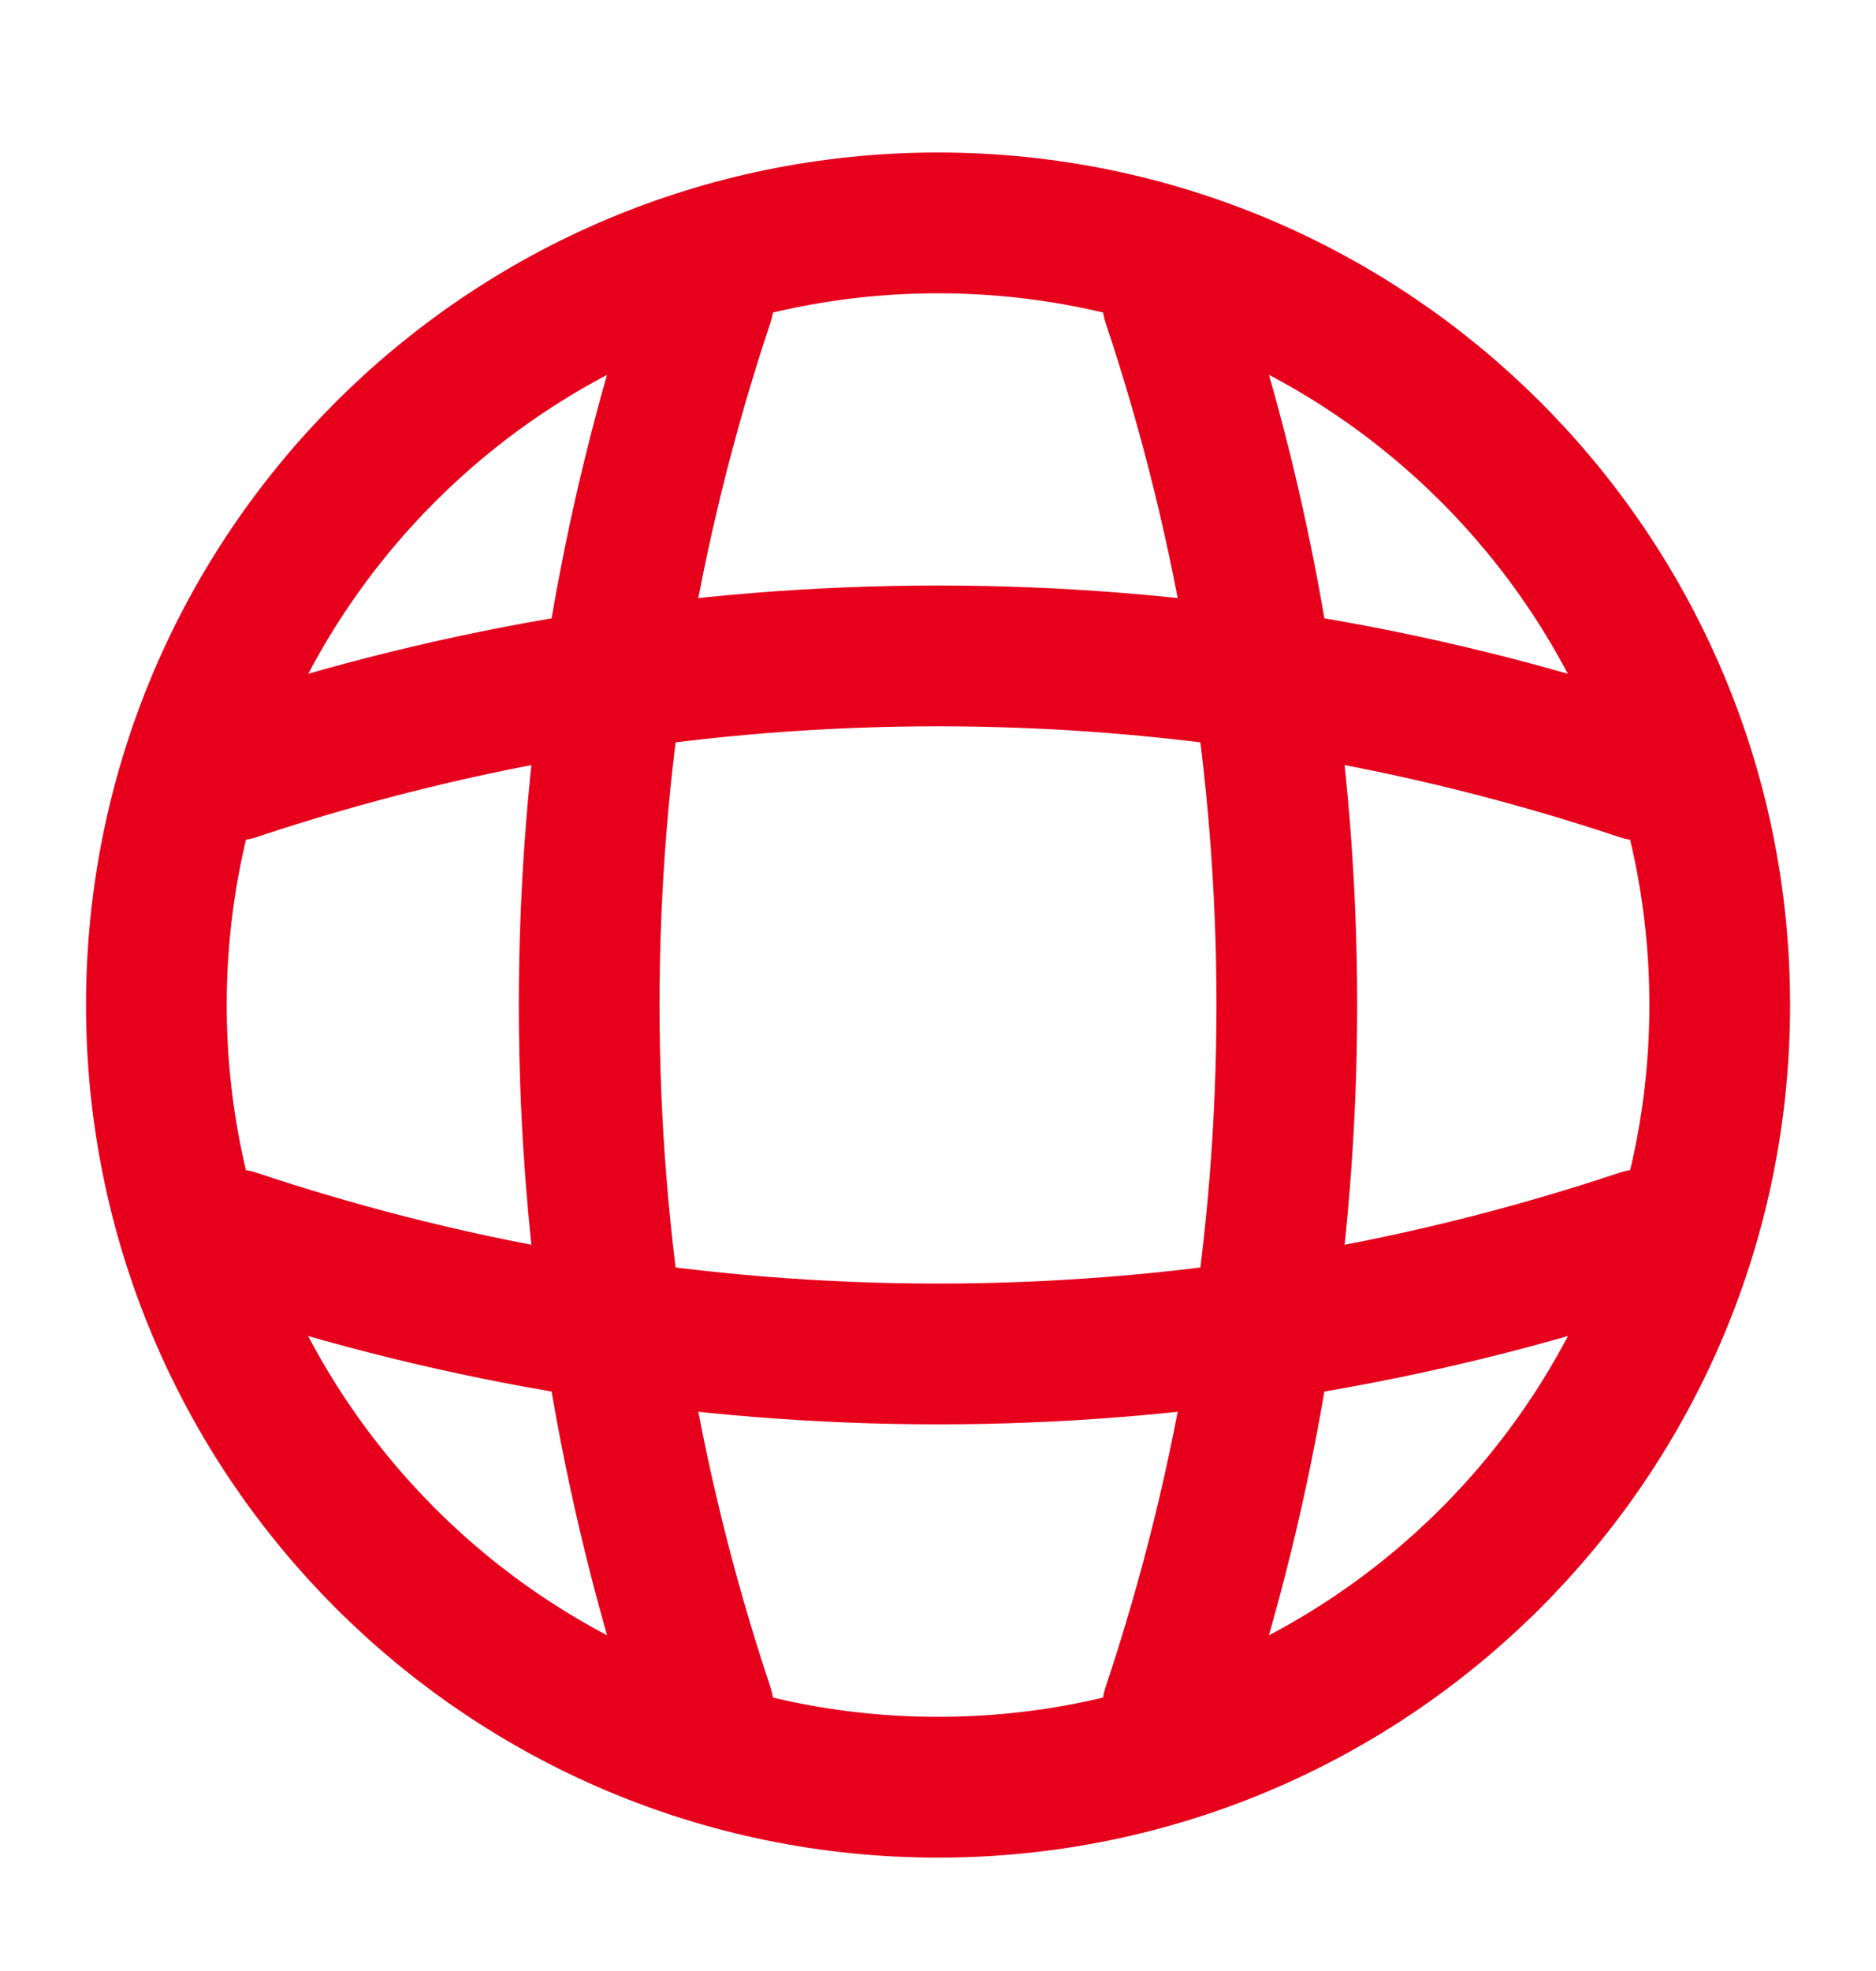
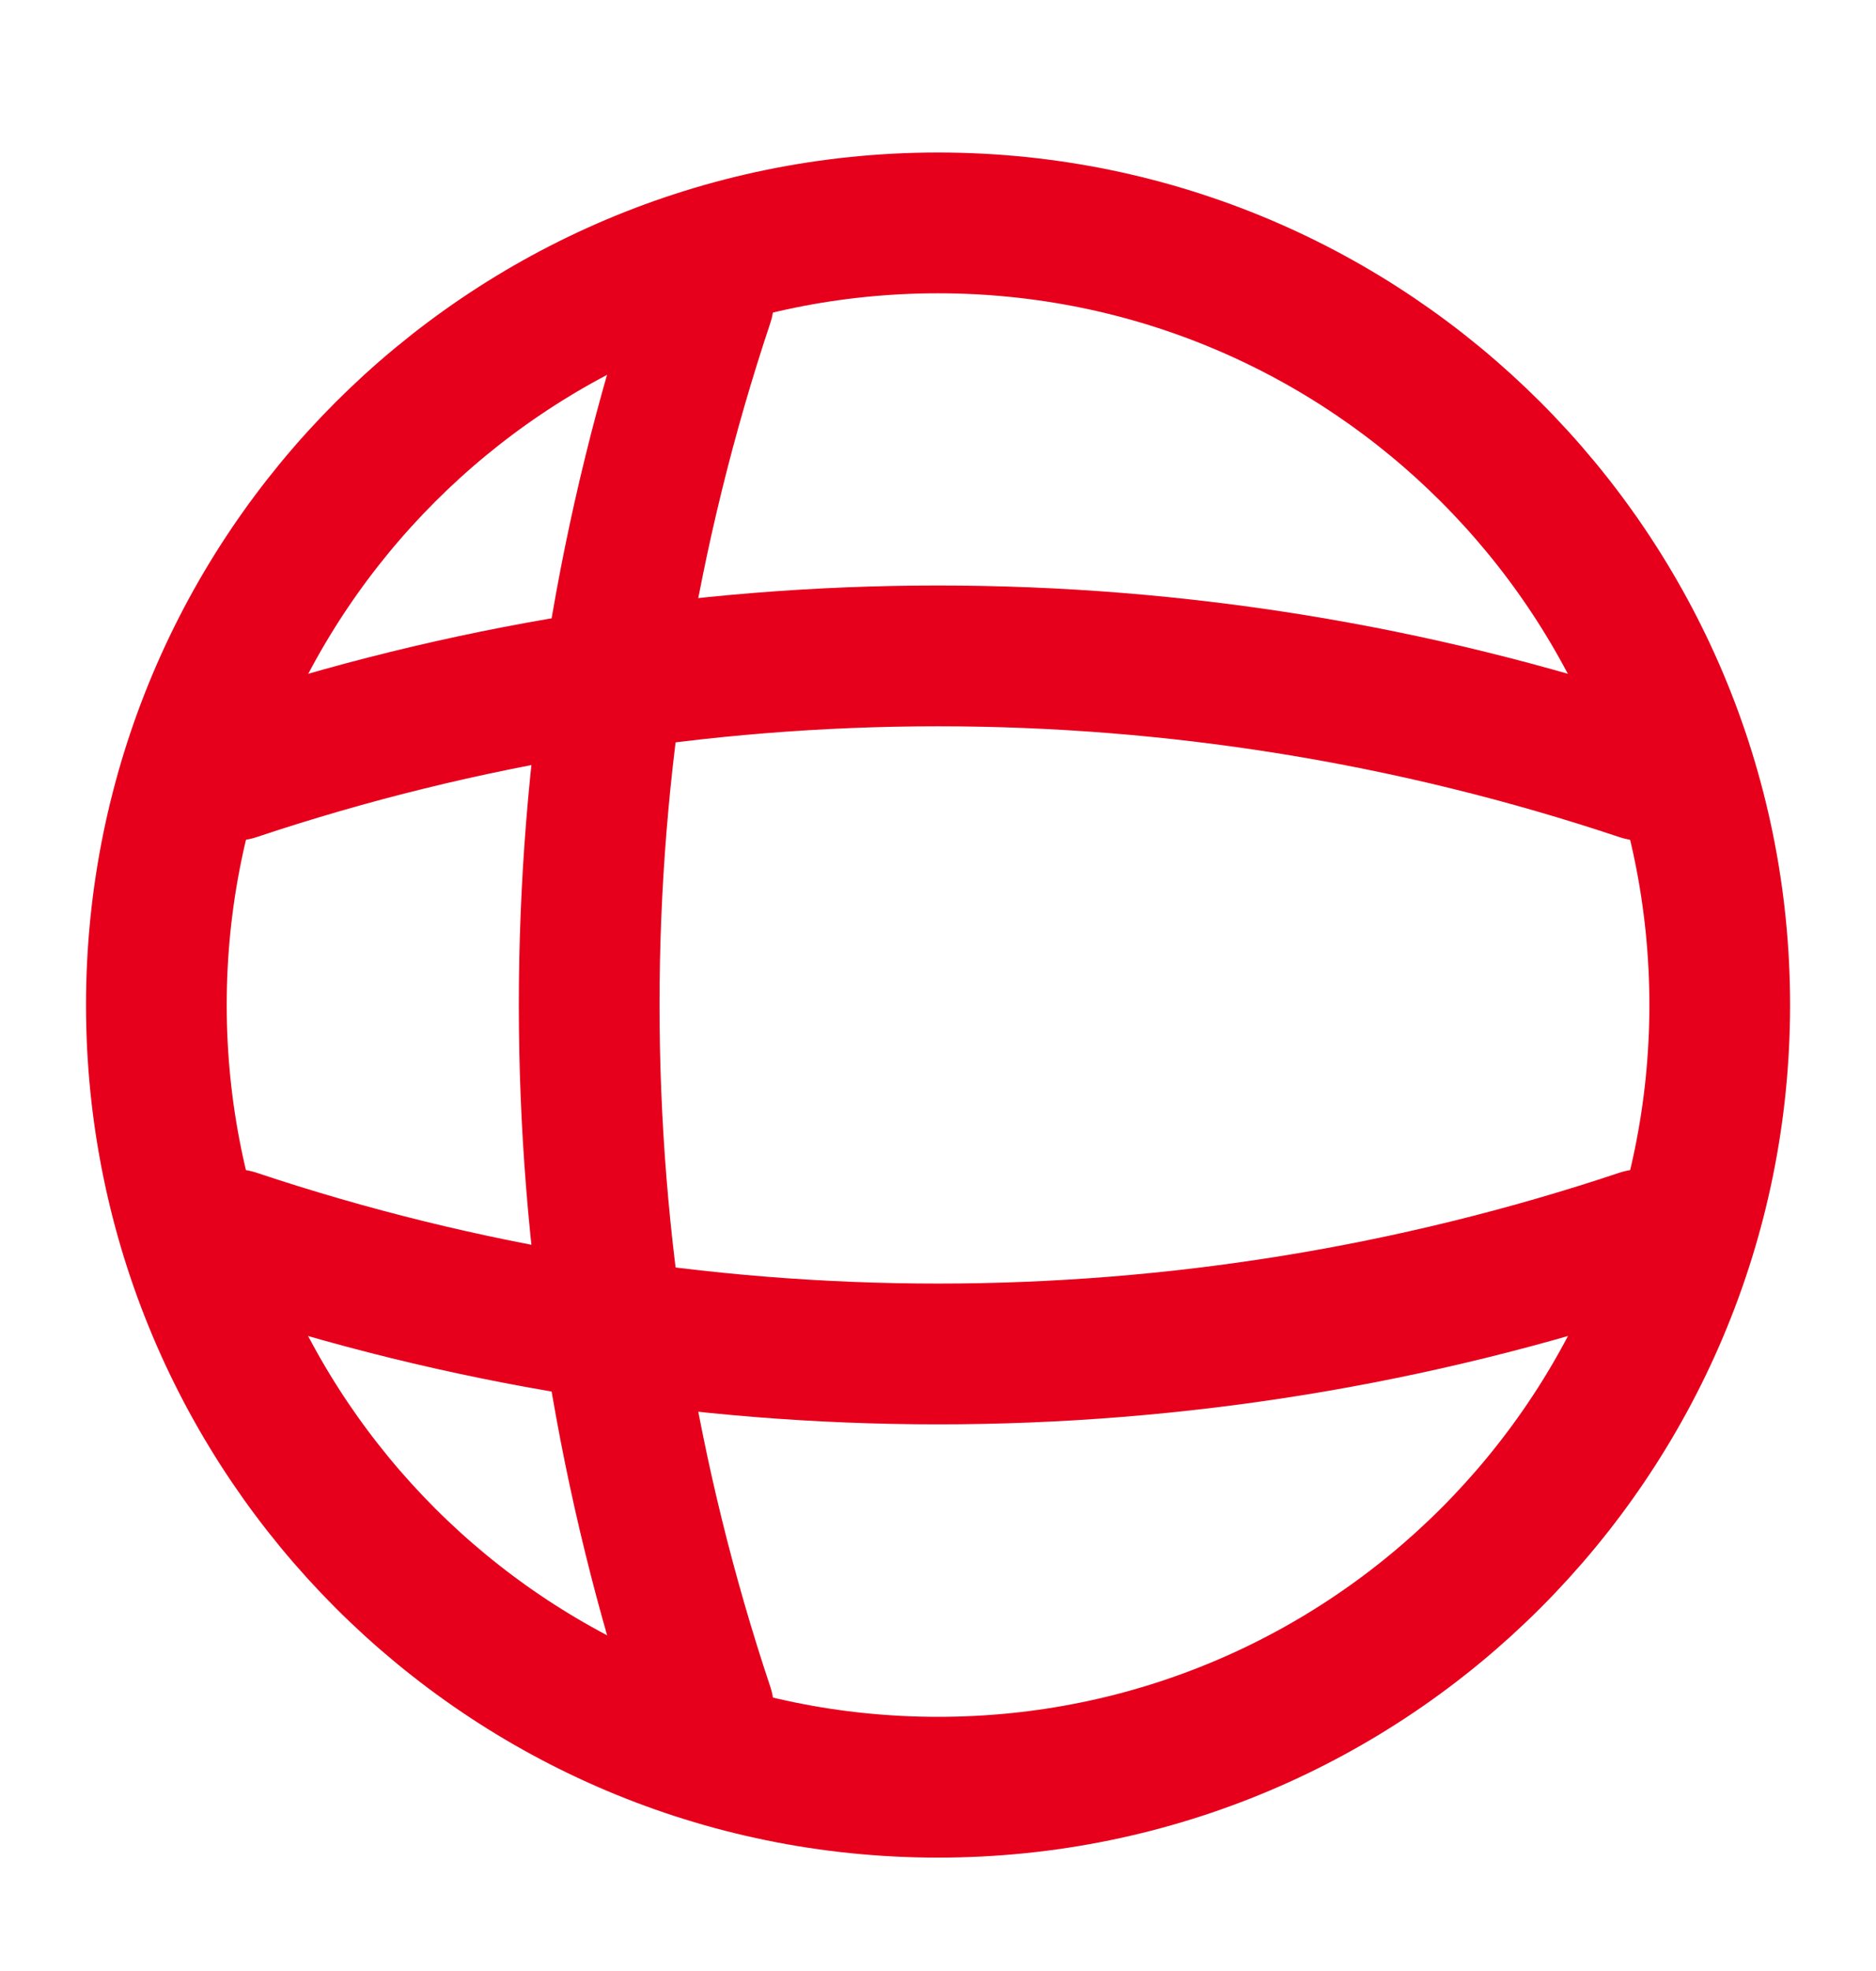
<svg xmlns="http://www.w3.org/2000/svg" width="20" height="21" viewBox="0 0 20 21" fill="none">
  <path d="M10 19.042C14.603 19.042 18.334 15.311 18.334 10.708C18.334 6.106 14.603 2.375 10 2.375C5.398 2.375 1.667 6.106 1.667 10.708C1.667 15.311 5.398 19.042 10 19.042Z" stroke="#E6001C" stroke-width="1.5" stroke-linecap="round" stroke-linejoin="round" />
-   <path d="M6.667 3.207H7.5C5.875 8.074 5.875 13.34 7.5 18.207H6.667" stroke="#E6001C" stroke-width="1.5" stroke-linecap="round" stroke-linejoin="round" />
-   <path d="M12.5 3.207C14.125 8.074 14.125 13.34 12.5 18.207" stroke="#E6001C" stroke-width="1.5" stroke-linecap="round" stroke-linejoin="round" />
+   <path d="M6.667 3.207H7.5C5.875 8.074 5.875 13.34 7.5 18.207" stroke="#E6001C" stroke-width="1.5" stroke-linecap="round" stroke-linejoin="round" />
  <path d="M2.5 14.04V13.207C7.367 14.832 12.633 14.832 17.5 13.207V14.04" stroke="#E6001C" stroke-width="1.5" stroke-linecap="round" stroke-linejoin="round" />
  <path d="M2.5 8.207C7.367 6.582 12.633 6.582 17.5 8.207" stroke="#E6001C" stroke-width="1.5" stroke-linecap="round" stroke-linejoin="round" />
</svg>